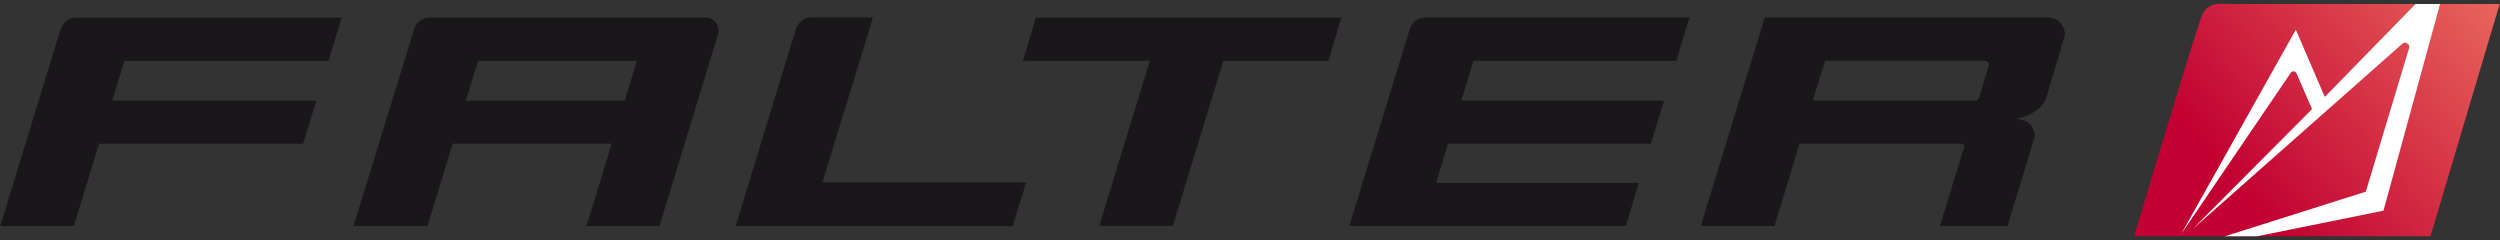
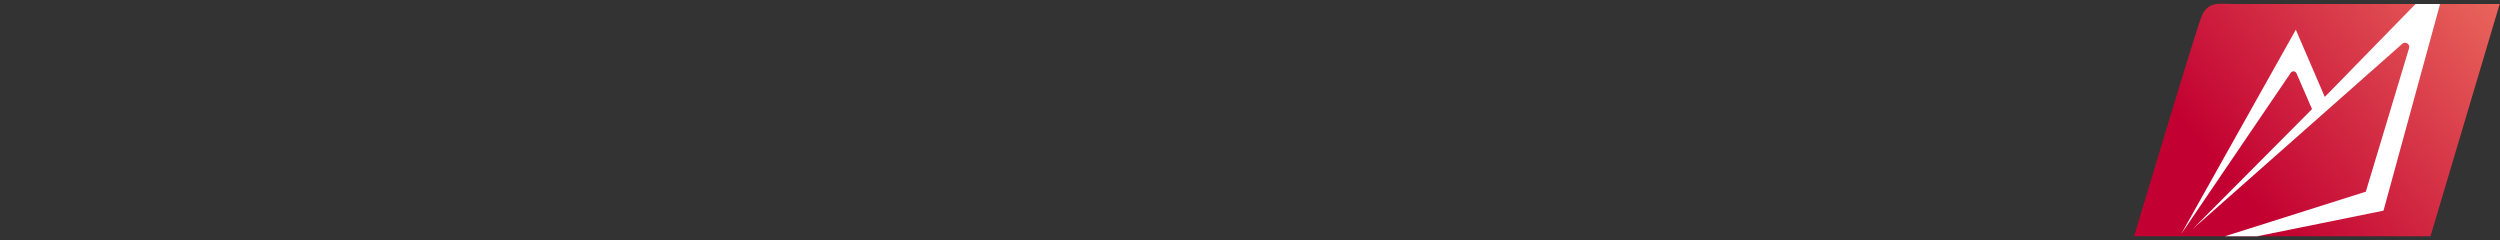
<svg xmlns="http://www.w3.org/2000/svg" width="100%" height="100%" viewBox="0 0 500 48" version="1.1" xml:space="preserve" style="fill-rule:evenodd;clip-rule:evenodd;stroke-linejoin:round;stroke-miterlimit:2;">
  <rect x="0" y="0" width="500" height="48" fill="#333333" stroke="none" />
  <g transform="matrix(2.026,0,0,2.026,-0.041,0.386)">
    <clipPath id="_clip1">
      <path d="M217.415,1.268C216.936,2.257 210.694,23.132 210.694,23.132L239.95,23.132L246.779,0.204L220.4,0.204C220.036,0.204 219.676,0.176 219.336,0.176C218.564,0.176 217.881,0.32 217.415,1.268" />
    </clipPath>
    <g clip-path="url(#_clip1)">
-       <path d="M225.602,40.9L258.082,13.646L231.869,-17.593L199.39,9.661L225.602,40.9Z" style="fill:url(#_Linear2);fill-rule:nonzero;" />
+       <path d="M225.602,40.9L258.082,13.646L231.869,-17.593L199.39,9.661Z" style="fill:url(#_Linear2);fill-rule:nonzero;" />
    </g>
  </g>
  <g transform="matrix(2.026,0,0,2.026,-0.041,0.386)">
    <path d="M238.476,0.204L229.516,9.377L226.656,2.741L215.328,22.93L226.173,6.973C226.231,6.899 226.319,6.854 226.413,6.85C226.546,6.845 226.669,6.922 226.723,7.044L228.255,10.58L216.47,22.423L237.182,4.12C237.249,4.061 237.335,4.029 237.424,4.029C237.429,4.029 237.434,4.029 237.439,4.029C237.666,4.029 237.854,4.216 237.854,4.444C237.854,4.486 237.847,4.527 237.835,4.567L233.566,18.731L219.664,23.131L222.854,23.131L235.311,20.604L240.896,0.205L238.476,0.205L238.476,0.204Z" style="fill:white;fill-rule:nonzero;" />
  </g>
  <g transform="matrix(2.026,0,0,2.026,-0.041,0.386)">
-     <path d="M108.536,22.107L113.522,5.821L100.997,5.821L102.279,1.543L132.439,1.543L131.15,5.821L120.786,5.821L115.803,22.107L108.536,22.107ZM32.448,5.818L33.754,1.547L7.566,1.547C6.829,1.547 6.217,2.008 5.997,2.7L0.04,22.129L7.302,22.129L9.797,13.998L29.943,13.998L31.247,9.746L11.104,9.743L12.303,5.818L32.448,5.818ZM81.212,17.816L86.199,1.528L80.155,1.528C79.437,1.527 78.798,1.997 78.586,2.683L72.637,22.131L99.989,22.131L101.321,17.818L81.212,17.818L81.212,17.816ZM140.744,1.536C140.027,1.536 139.389,2.005 139.177,2.69L133.228,22.114L160.515,22.114L161.801,17.859L141.78,17.859L142.965,13.989L162.995,13.989L164.298,9.747L144.274,9.747L145.479,5.815L165.5,5.815L166.801,1.536L140.744,1.536ZM70.965,2.834C70.963,2.167 70.449,1.605 69.785,1.543C69.782,1.539 42.481,1.543 42.481,1.543C41.744,1.543 41.098,1.996 40.912,2.678L34.911,22.128L42.219,22.128L44.705,13.995L60.398,13.995L57.918,22.126L65.118,22.126C65.118,22.126 70.92,3.162 70.916,3.155C70.946,3.052 70.965,2.946 70.965,2.834M61.698,9.743L46.006,9.743L47.211,5.818L62.891,5.818L61.698,9.743ZM202.205,1.536L174.226,1.536L167.917,22.111L175.193,22.111L177.668,13.997L193.675,14C193.837,14 193.967,14.119 193.923,14.295L191.519,22.111L198.199,22.111L200.851,13.408C200.866,13.35 200.873,13.29 200.872,13.23C200.872,12.322 200.122,11.579 199.218,11.579L199.115,11.579L199.142,11.497C199.142,11.497 199.248,11.488 199.465,11.439C200.29,11.259 201.597,10.622 202.002,9.502L203.834,3.374C203.857,3.292 203.857,3.249 203.857,3.185C203.853,2.281 203.109,1.539 202.205,1.536M196.354,6.256C196.354,6.26 195.376,9.485 195.376,9.485C195.313,9.639 195.167,9.743 195.028,9.743L178.965,9.743L180.188,5.814L195.966,5.814C196.093,5.815 196.213,5.873 196.292,5.973C196.358,6.051 196.381,6.157 196.354,6.256" style="fill:rgb(26,23,27);fill-rule:nonzero;" />
-   </g>
+     </g>
  <defs>
    <linearGradient id="_Linear2" x1="0" y1="0" x2="1" y2="0" gradientUnits="userSpaceOnUse" gradientTransform="matrix(32.431,-27.213,27.213,32.431,212.657,25.157)">
      <stop offset="0" style="stop-color:rgb(194,0,49);stop-opacity:1" />
      <stop offset="0.25" style="stop-color:rgb(194,0,49);stop-opacity:1" />
      <stop offset="1" style="stop-color:rgb(233,102,92);stop-opacity:1" />
    </linearGradient>
  </defs>
</svg>